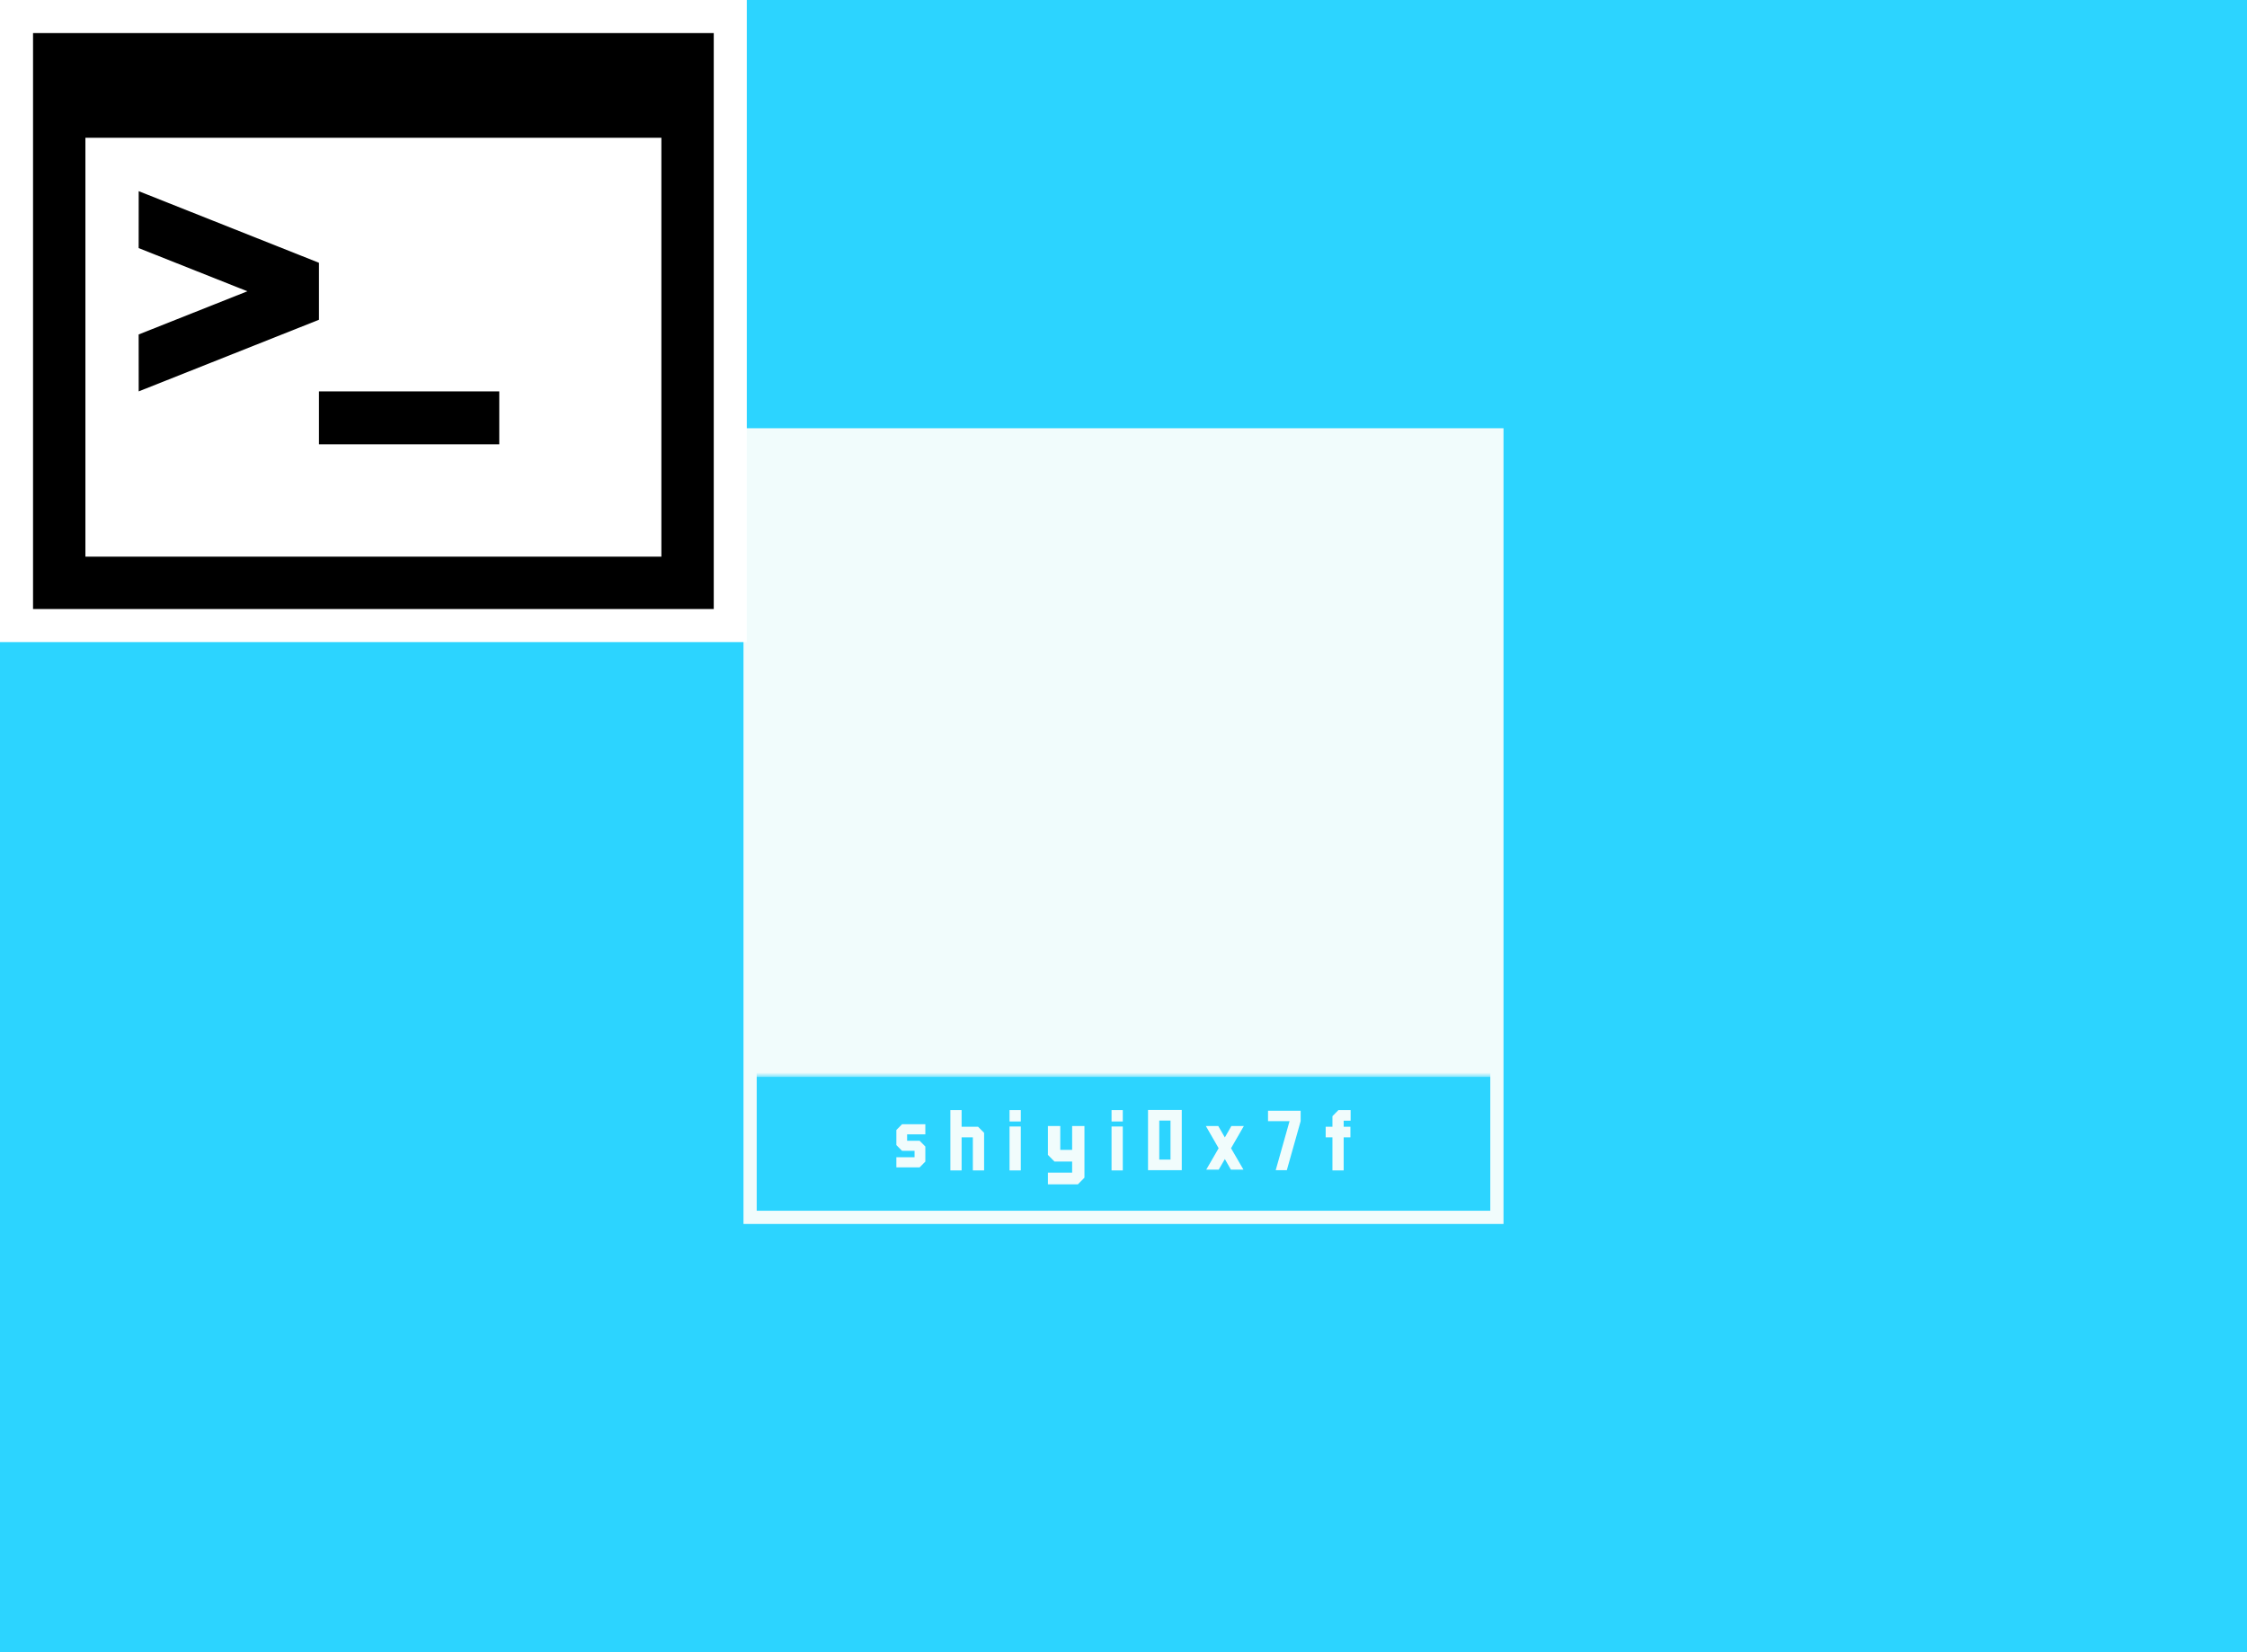
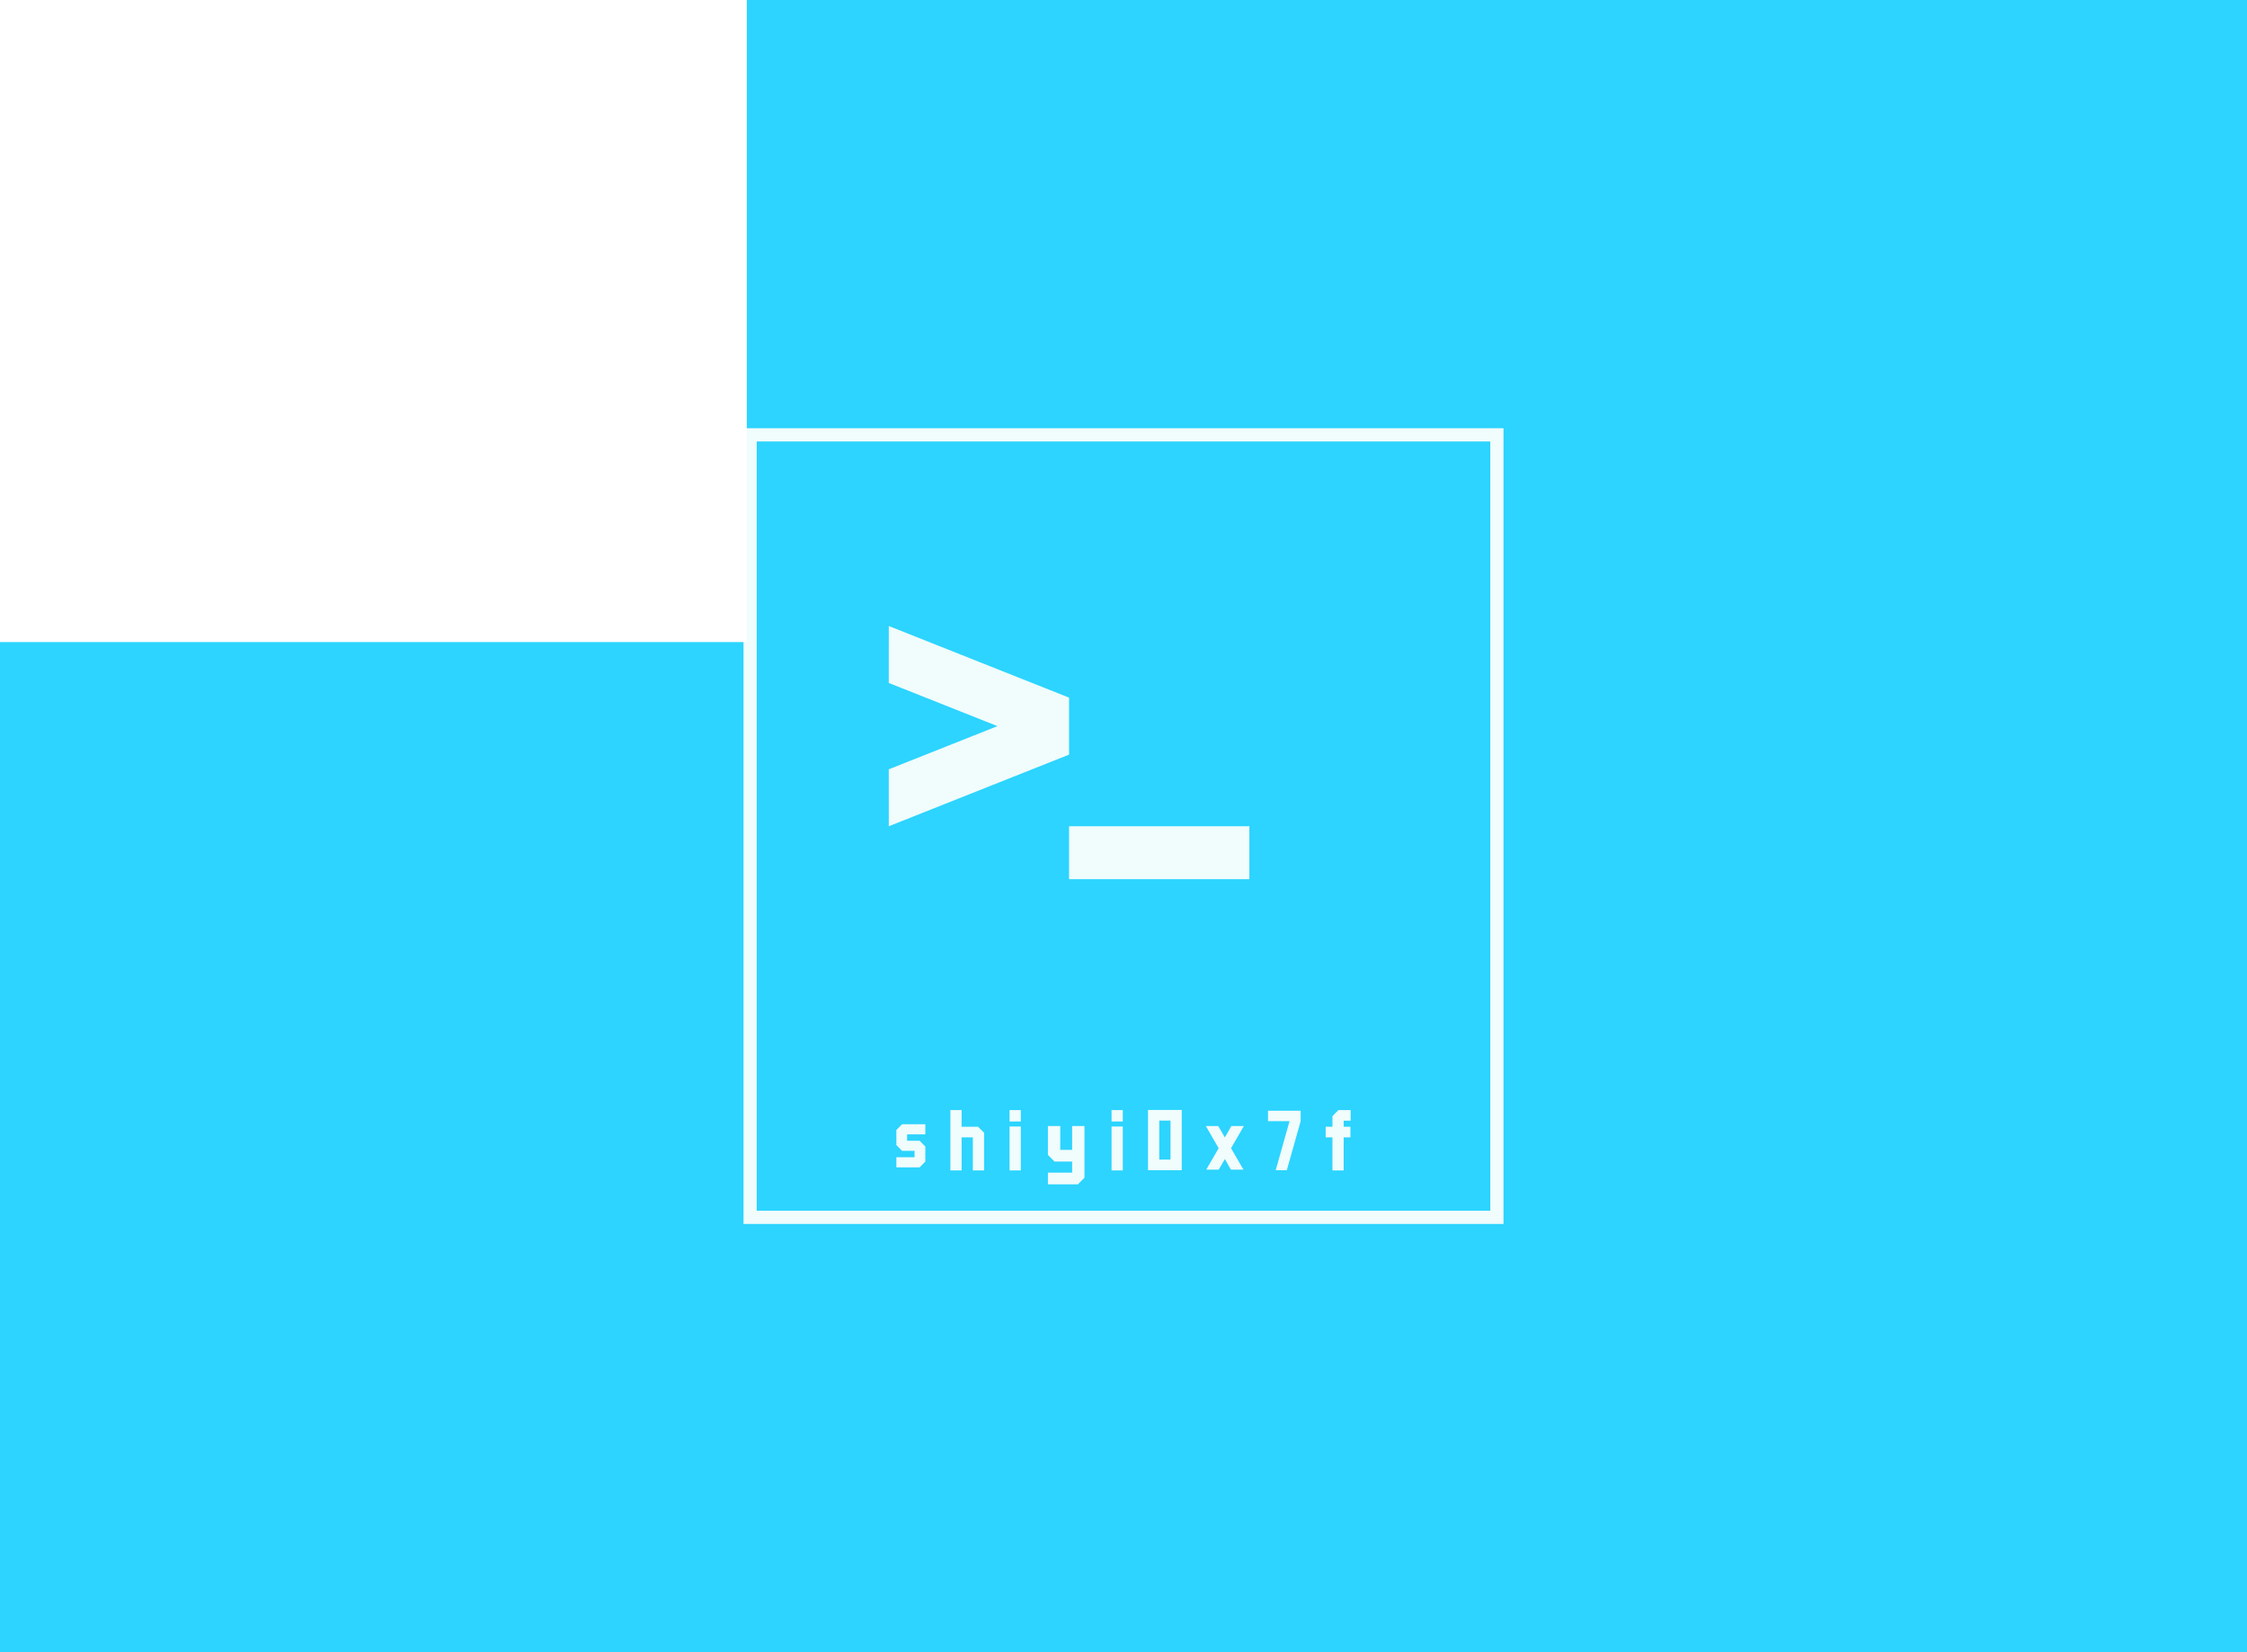
<svg xmlns="http://www.w3.org/2000/svg" data-v-0dd9719b="" version="1.0" width="680" height="500" viewBox="0 0 340 250" preserveAspectRatio="xMidYMid meet" color-interpolation-filters="sRGB" style="">
  <rect data-v-0dd9719b="" x="0" y="0" width="100%" height="100%" fill="url(#9a5ecdf4-8a17-4fc5-8b4b-98a5a96f05fe)" fill-opacity="1" class="background" />
  <g data-v-0dd9719b="" fill="#F1FCFC" class="iconbordersvg" transform="translate(113.5,65.799)">
    <g data-gra="graph-icon-name">
      <g>
        <rect data-gra="graph-name-bg" stroke-width="2" class="i-icon-bg" x="0" y="0" width="113" height="118.401" fill-opacity="0" stroke="rgb(241, 252, 252)" />
      </g>
      <g transform="translate(0,0)">
        <g hollow-target="black" data-gra="graph-icon" transform="translate(0,0)" mask="url(#0f9dcf80-2ada-47dc-b120-fc6a4d7bf9da)">
          <g>
-             <rect data-gra="graph-name-bg" stroke-width="2" class="i-icon-bg" x="0" y="0" width="113" height="97.154" fill-opacity="1" />
-           </g>
+             </g>
          <g transform="translate(5,5)">
            <g class="iconsvg-imagesvg">
              <g>
                <svg filter="url(#colors6332801970)" x="0" y="0" width="103" height="87.154" filtersec="colorsb1873740675" class="image-svg-svg primary" style="overflow: visible;">
                  <svg version="1.1" x="0px" y="0px" viewBox="0 13.422 100 84.615" enable-background="new 0 0 100 100" xml:space="preserve">
                    <g>
-                       <path d="M0,13.422v84.615h100V13.422H0z M92.308,90.346H7.692V28.807h84.615V90.346z" />
                      <rect x="42.002" y="66.065" width="26.488" height="7.775" />
                      <polygon points="15.521,66.064 41.988,55.549 41.988,55.527 42.002,55.533 42.002,47.181 41.988,47.187 41.988,47.165    15.521,36.65 15.515,45.014 31.487,51.357 15.515,57.701  " />
                    </g>
                  </svg>
                </svg>
                <defs>
                  <filter id="colors6332801970">
                    <feColorMatrix type="matrix" values="0 0 0 0 0.992  0 0 0 0 0.996  0 0 0 0 0.996  0 0 0 1 0" class="icon-fecolormatrix" />
                  </filter>
                  <filter id="colorsf937476246">
                    <feColorMatrix type="matrix" values="0 0 0 0 0.996  0 0 0 0 0.996  0 0 0 0 0.996  0 0 0 1 0" class="icon-fecolormatrix" />
                  </filter>
                  <filter id="colorsb1873740675">
                    <feColorMatrix type="matrix" values="0 0 0 0 0  0 0 0 0 0  0 0 0 0 0  0 0 0 1 0" class="icon-fecolormatrix" />
                  </filter>
                </defs>
              </g>
            </g>
          </g>
        </g>
        <g data-gra="graph-name" transform="translate(17.132,97.154)">
          <g>
            <rect data-gra="graph-name-bg" stroke-width="2" class="i-icon-bg" x="0" y="0" width="78.736" height="21.247" fill-opacity="0" />
          </g>
          <g transform="translate(5,5)">
            <g data-gra="path-name" fill-rule="" class="tp-name">
              <g transform="scale(0.4)">
                <g>
                  <path d="M11.94-13.231L11.94-9.403 5.05-9.403 5.05-6.979 9.77-6.979 11.94-4.787 11.94 0.909 9.77 3.101 0.98 3.101 0.98-0.727 7.86-0.727 7.86-3.151 3.15-3.151 0.98-5.333 0.98-11.039 3.15-13.231 11.94-13.231ZM25.66-18.564L25.66-12.261 31.9-12.261 34.17-9.969 34.17 4.242 29.91 4.242 29.91-8.252 25.66-8.252 25.66 4.242 21.41 4.242 21.41-18.564 25.66-18.564ZM48.05-12.373L48.05 4.242 43.79 4.242 43.79-12.373 48.05-12.373ZM48.05-18.564L48.05-14.271 43.79-14.271 43.79-18.564 48.05-18.564ZM67.47 5.101L67.47 0.889 60.79 0.889 58.31-1.616 58.31-12.554 62.98-12.554 62.98-3.515 67.47-3.515 67.47-12.554 72.13-12.554 72.13 6.999 69.66 9.504 58.31 9.504 58.31 5.101 67.47 5.101ZM86.63-12.373L86.63 4.242 82.38 4.242 82.38-12.373 86.63-12.373ZM86.63-18.564L86.63-14.271 82.38-14.271 82.38-18.564 86.63-18.564ZM108.94-18.614L108.94 4.161 96.18 4.161 96.18-18.614 108.94-18.614ZM104.68-14.605L100.43-14.605 100.43 0.151 104.68 0.151 104.68-14.605ZM118.05-12.554L122.74-12.554 125.24-8.232 127.71-12.554 132.43-12.554 127.58-4.141 132.28 3.959 127.53 3.959 125.24-0.051 122.92 3.959 118.2 3.959 122.89-4.141 118.05-12.554ZM153.91-14.372L148.68 4.161 144.48 4.161 149.71-14.372 141.57-14.372 141.57-18.331 153.91-18.331 153.91-14.372ZM163.38-8.252L163.38-12.261 165.94-12.261 165.94-16.271 168.2-18.564 172.82-18.564 172.82-14.554 170.19-14.554 170.19-12.261 172.74-12.261 172.74-8.252 170.19-8.252 170.19 4.242 165.94 4.242 165.94-8.252 163.38-8.252Z" transform="translate(-0.98, 18.614)" />
                </g>
              </g>
            </g>
          </g>
        </g>
      </g>
    </g>
  </g>
  <mask id="0f9dcf80-2ada-47dc-b120-fc6a4d7bf9da">
    <g fill="white">
      <rect data-gra="graph-name-bg" stroke-width="2" class="i-icon-bg" x="0" y="0" width="113" height="97.154" fill-opacity="1" />
    </g>
    <g transform="translate(5,5)" fill="black">
      <g class="iconsvg-imagesvg">
        <g>
          <svg x="0" y="0" width="103" height="87.154" class="image-svg-svg primary" style="overflow: visible;" filter="url(#colorsb1873740675)">
            <svg version="1.1" x="0px" y="0px" viewBox="0 13.422 100 84.615" enable-background="new 0 0 100 100" xml:space="preserve">
              <g>
-                 <path d="M0,13.422v84.615h100V13.422H0z M92.308,90.346H7.692V28.807h84.615V90.346z" />
-                 <rect x="42.002" y="66.065" width="26.488" height="7.775" />
-                 <polygon points="15.521,66.064 41.988,55.549 41.988,55.527 42.002,55.533 42.002,47.181 41.988,47.187 41.988,47.165    15.521,36.65 15.515,45.014 31.487,51.357 15.515,57.701  " />
-               </g>
+                 </g>
            </svg>
          </svg>
          <defs />
        </g>
      </g>
    </g>
  </mask>
  <defs v-gra="od">
    <linearGradient x1="0" y1="1" x2="0" y2="0" id="9a5ecdf4-8a17-4fc5-8b4b-98a5a96f05fe">
      <stop offset="100%" stop-color="#2cd4ff" />
    </linearGradient>
    <filter id="42443b3f1de60f6b6fd3b6a9844b4764" filterUnits="objectBoundingBox">
      <feColorMatrix type="matrix" values="0 0 0 0 0.996  0 0 0 0 0.996  0 0 0 0 0.996  0 0 0 1 0" />
    </filter>
  </defs>
</svg>